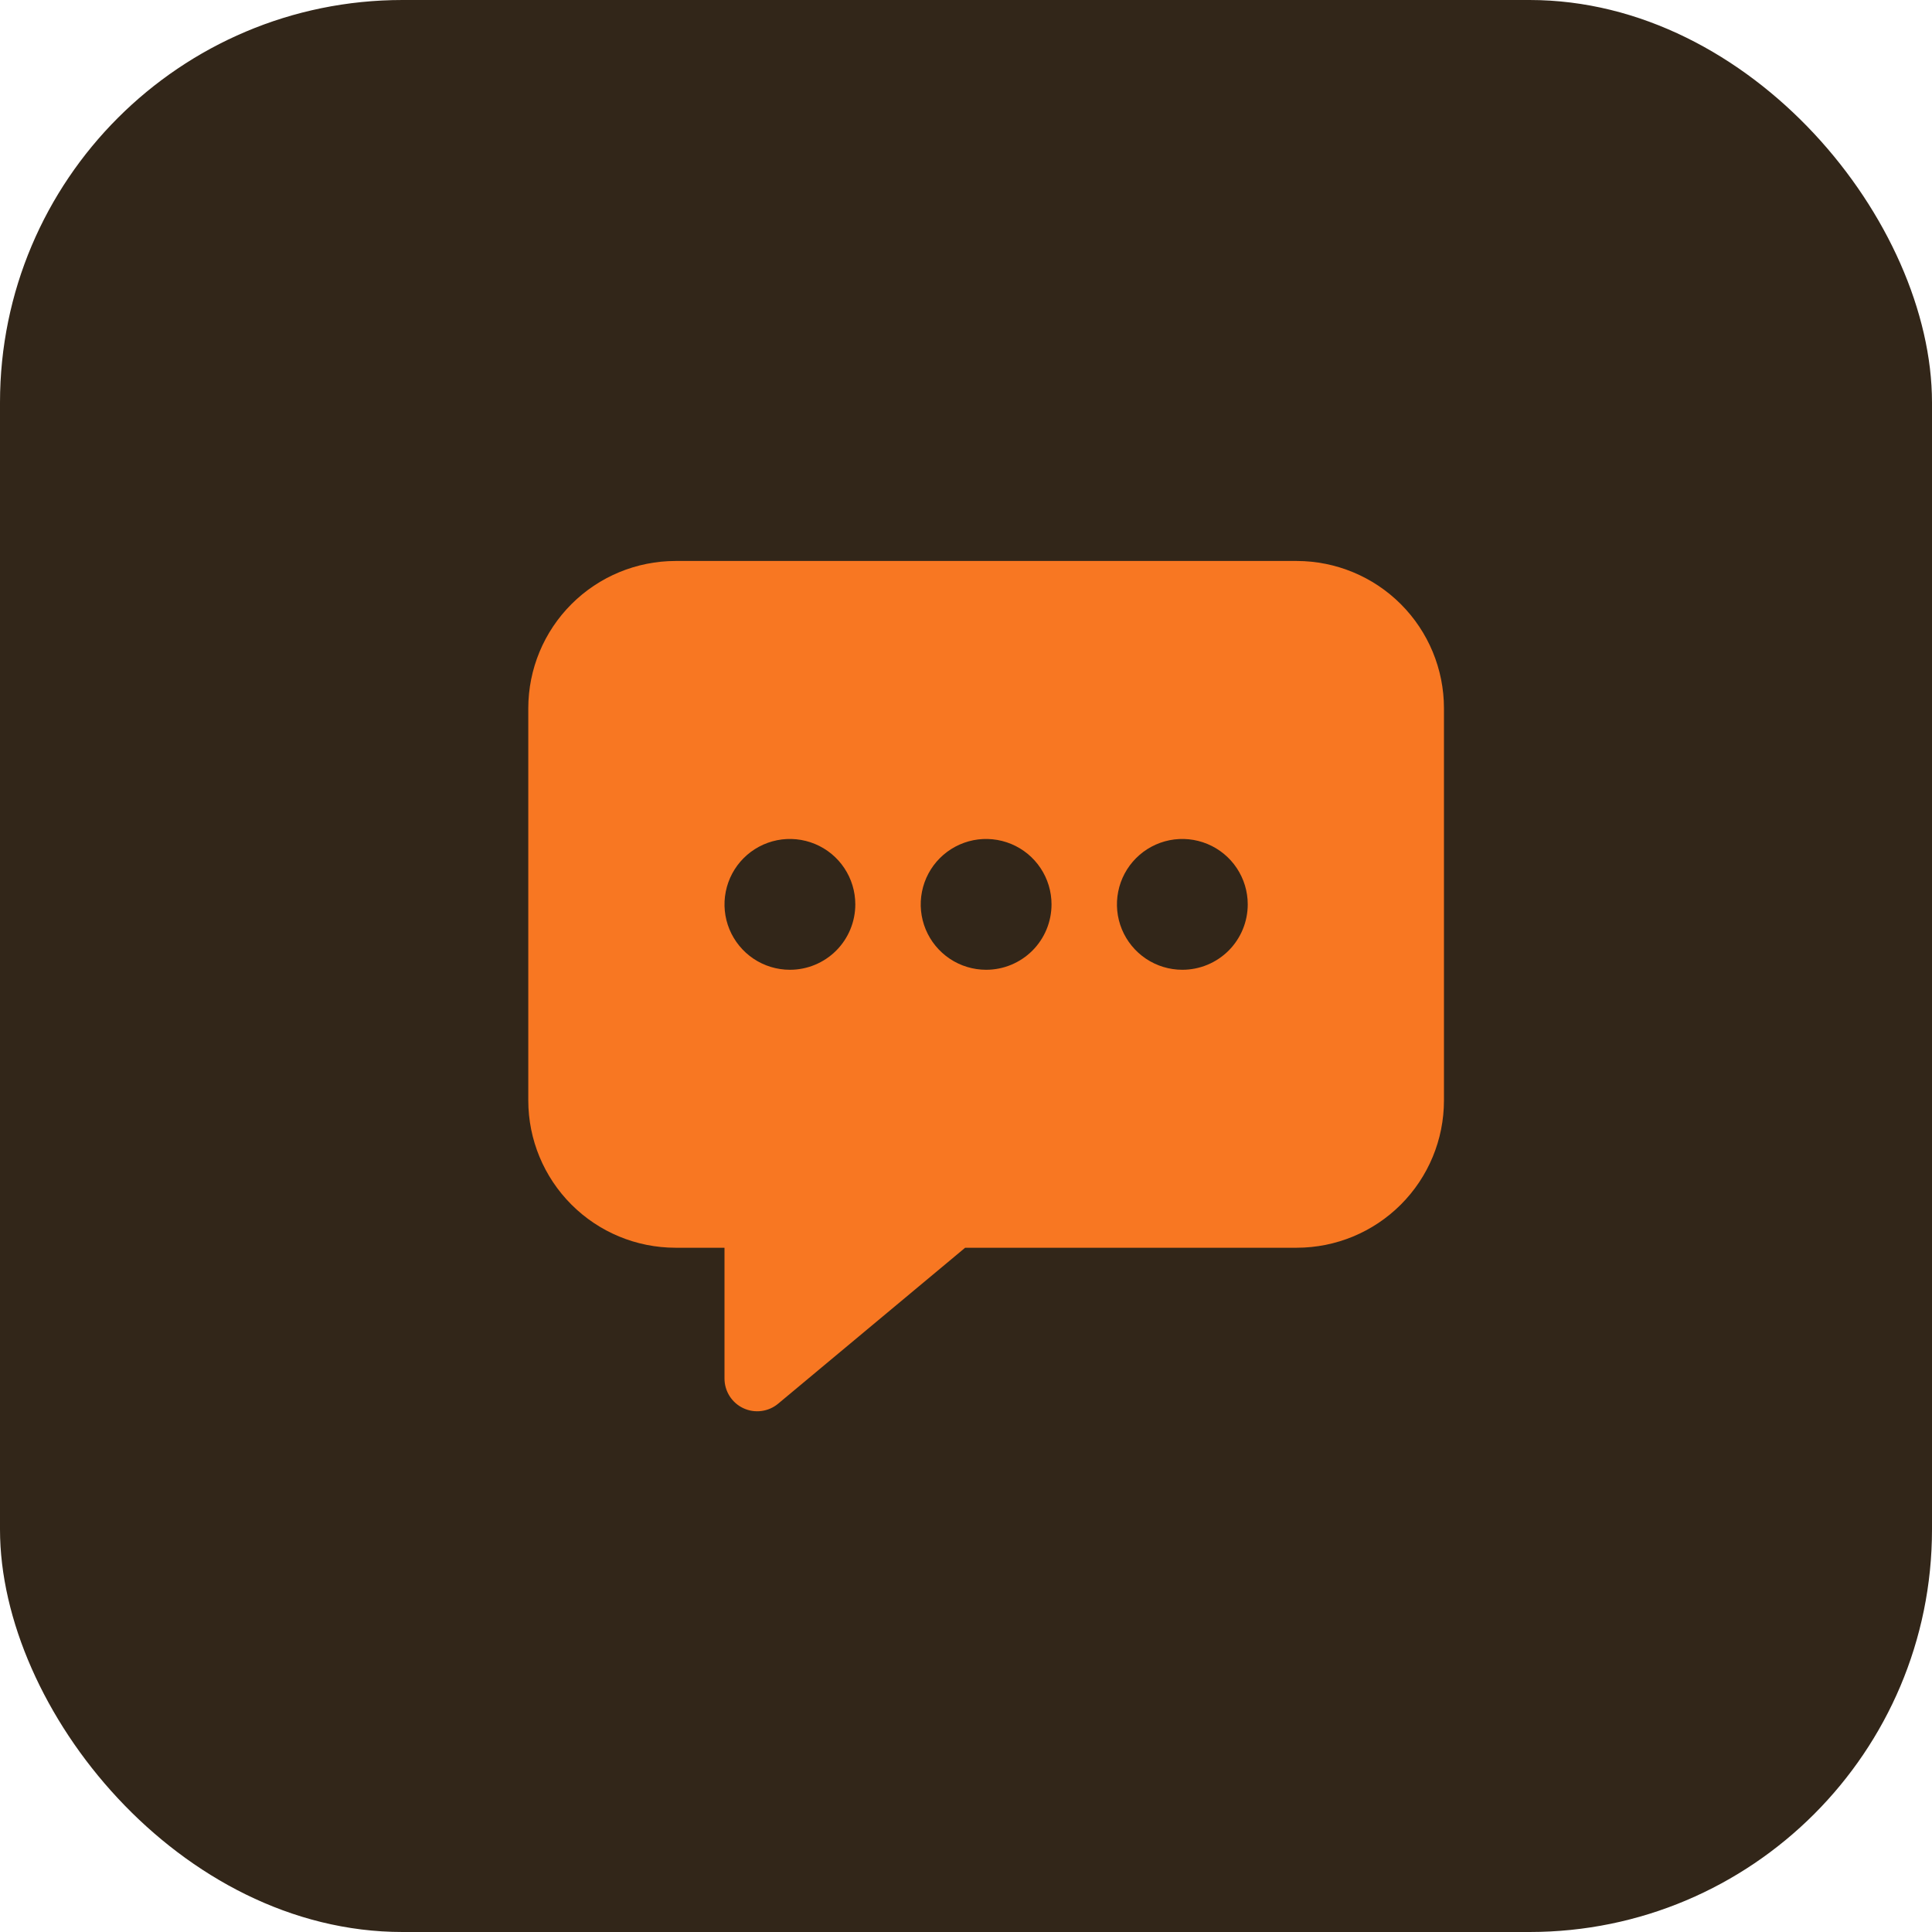
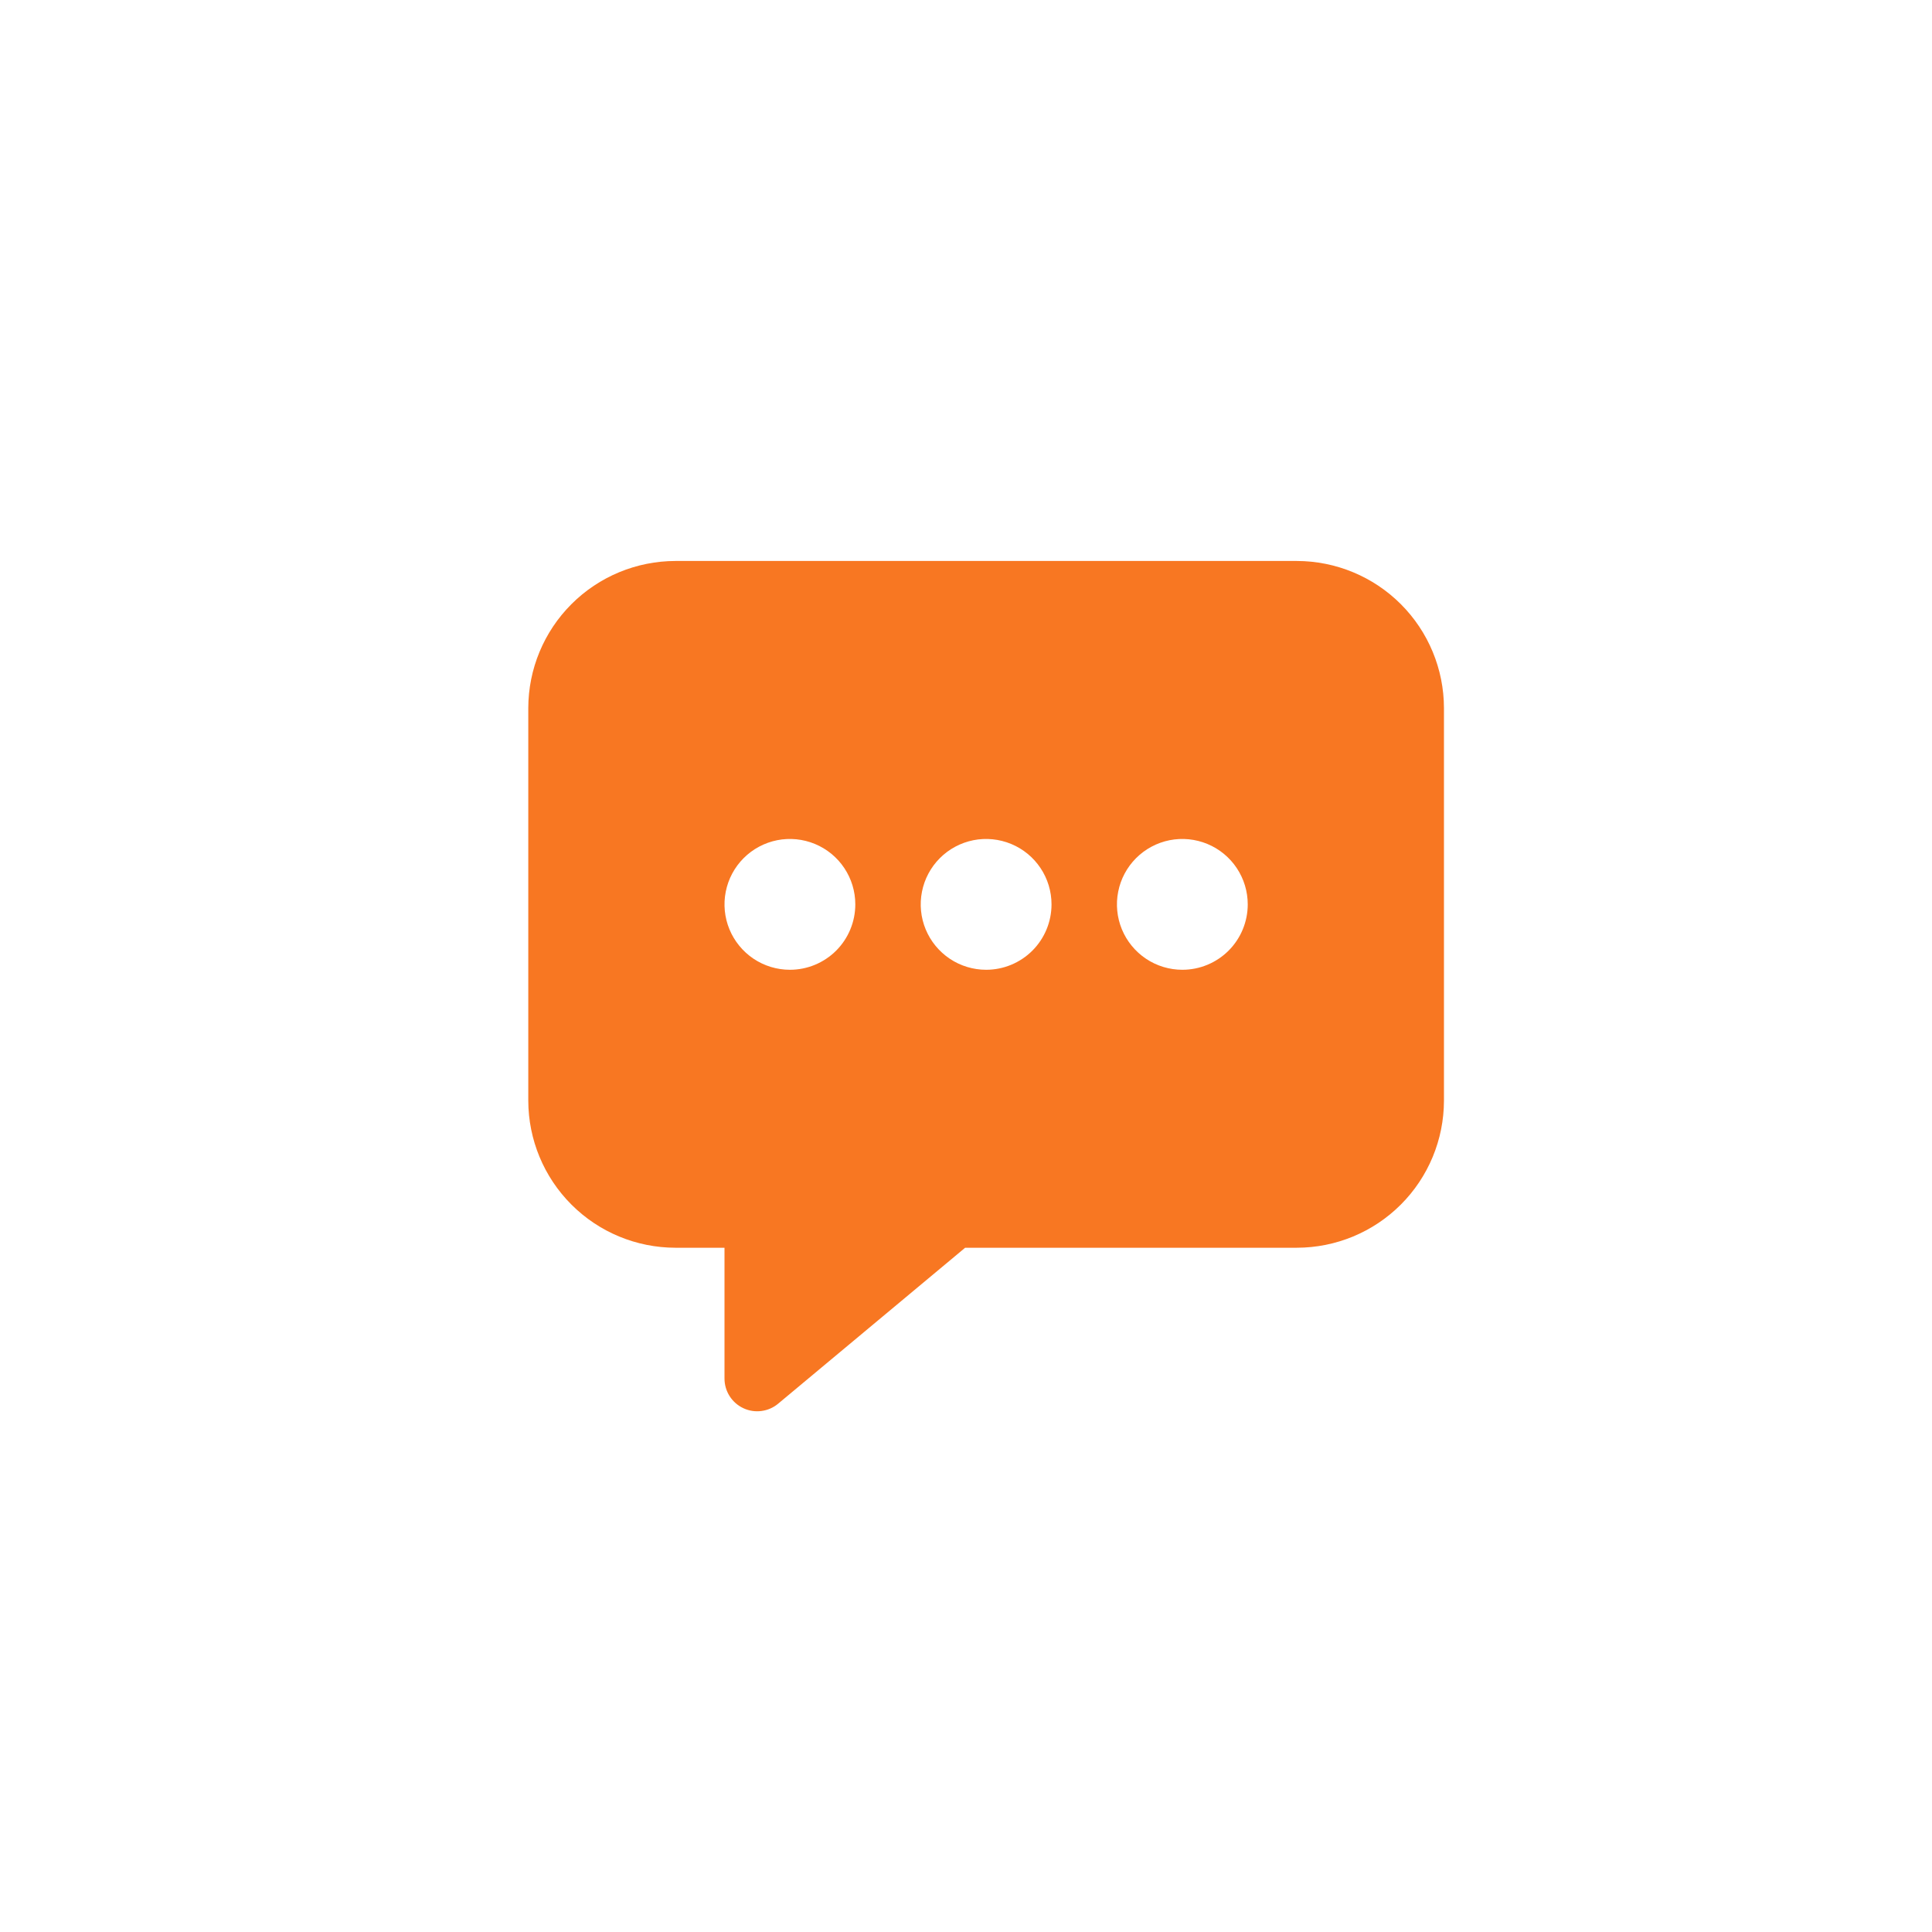
<svg xmlns="http://www.w3.org/2000/svg" fill="none" height="100%" overflow="visible" preserveAspectRatio="none" style="display: block;" viewBox="0 0 64 64" width="100%">
  <g id="tv">
-     <rect fill="#322619" height="64" rx="13.333" width="64" />
    <g id="fi_7571069">
      <path d="M42.958 18.583H22.375C21.082 18.585 19.843 19.099 18.93 20.013C18.015 20.927 17.502 22.166 17.5 23.458V36.458C17.502 37.751 18.015 38.99 18.93 39.904C19.843 40.818 21.082 41.332 22.375 41.333H24V45.667C24 45.873 24.059 46.075 24.169 46.248C24.28 46.422 24.437 46.561 24.624 46.648C24.811 46.736 25.018 46.768 25.222 46.741C25.427 46.715 25.619 46.631 25.777 46.499L31.972 41.333H42.958C44.251 41.332 45.49 40.818 46.404 39.904C47.318 38.99 47.832 37.751 47.833 36.458V23.458C47.832 22.166 47.318 20.927 46.404 20.013C45.49 19.099 44.251 18.585 42.958 18.583ZM26.167 32.125C25.738 32.125 25.319 31.998 24.963 31.76C24.607 31.522 24.329 31.183 24.165 30.788C24.001 30.392 23.958 29.956 24.042 29.536C24.125 29.115 24.332 28.729 24.635 28.426C24.938 28.123 25.324 27.917 25.744 27.833C26.164 27.75 26.6 27.793 26.996 27.957C27.392 28.121 27.73 28.398 27.968 28.755C28.206 29.111 28.333 29.53 28.333 29.958C28.333 30.533 28.105 31.084 27.699 31.491C27.292 31.897 26.741 32.125 26.167 32.125ZM32.667 32.125C32.238 32.125 31.819 31.998 31.463 31.76C31.107 31.522 30.829 31.183 30.665 30.788C30.501 30.392 30.458 29.956 30.542 29.536C30.625 29.115 30.832 28.729 31.135 28.426C31.438 28.123 31.824 27.917 32.244 27.833C32.664 27.75 33.1 27.793 33.496 27.957C33.892 28.121 34.23 28.398 34.468 28.755C34.706 29.111 34.833 29.53 34.833 29.958C34.833 30.533 34.605 31.084 34.199 31.491C33.792 31.897 33.241 32.125 32.667 32.125ZM39.167 32.125C38.738 32.125 38.319 31.998 37.963 31.76C37.607 31.522 37.329 31.183 37.165 30.788C37.001 30.392 36.958 29.956 37.042 29.536C37.125 29.115 37.332 28.729 37.635 28.426C37.938 28.123 38.324 27.917 38.744 27.833C39.164 27.75 39.6 27.793 39.996 27.957C40.392 28.121 40.73 28.398 40.968 28.755C41.206 29.111 41.333 29.53 41.333 29.958C41.333 30.533 41.105 31.084 40.699 31.491C40.292 31.897 39.741 32.125 39.167 32.125Z" fill="#F87722" id="Vector" />
    </g>
  </g>
</svg>